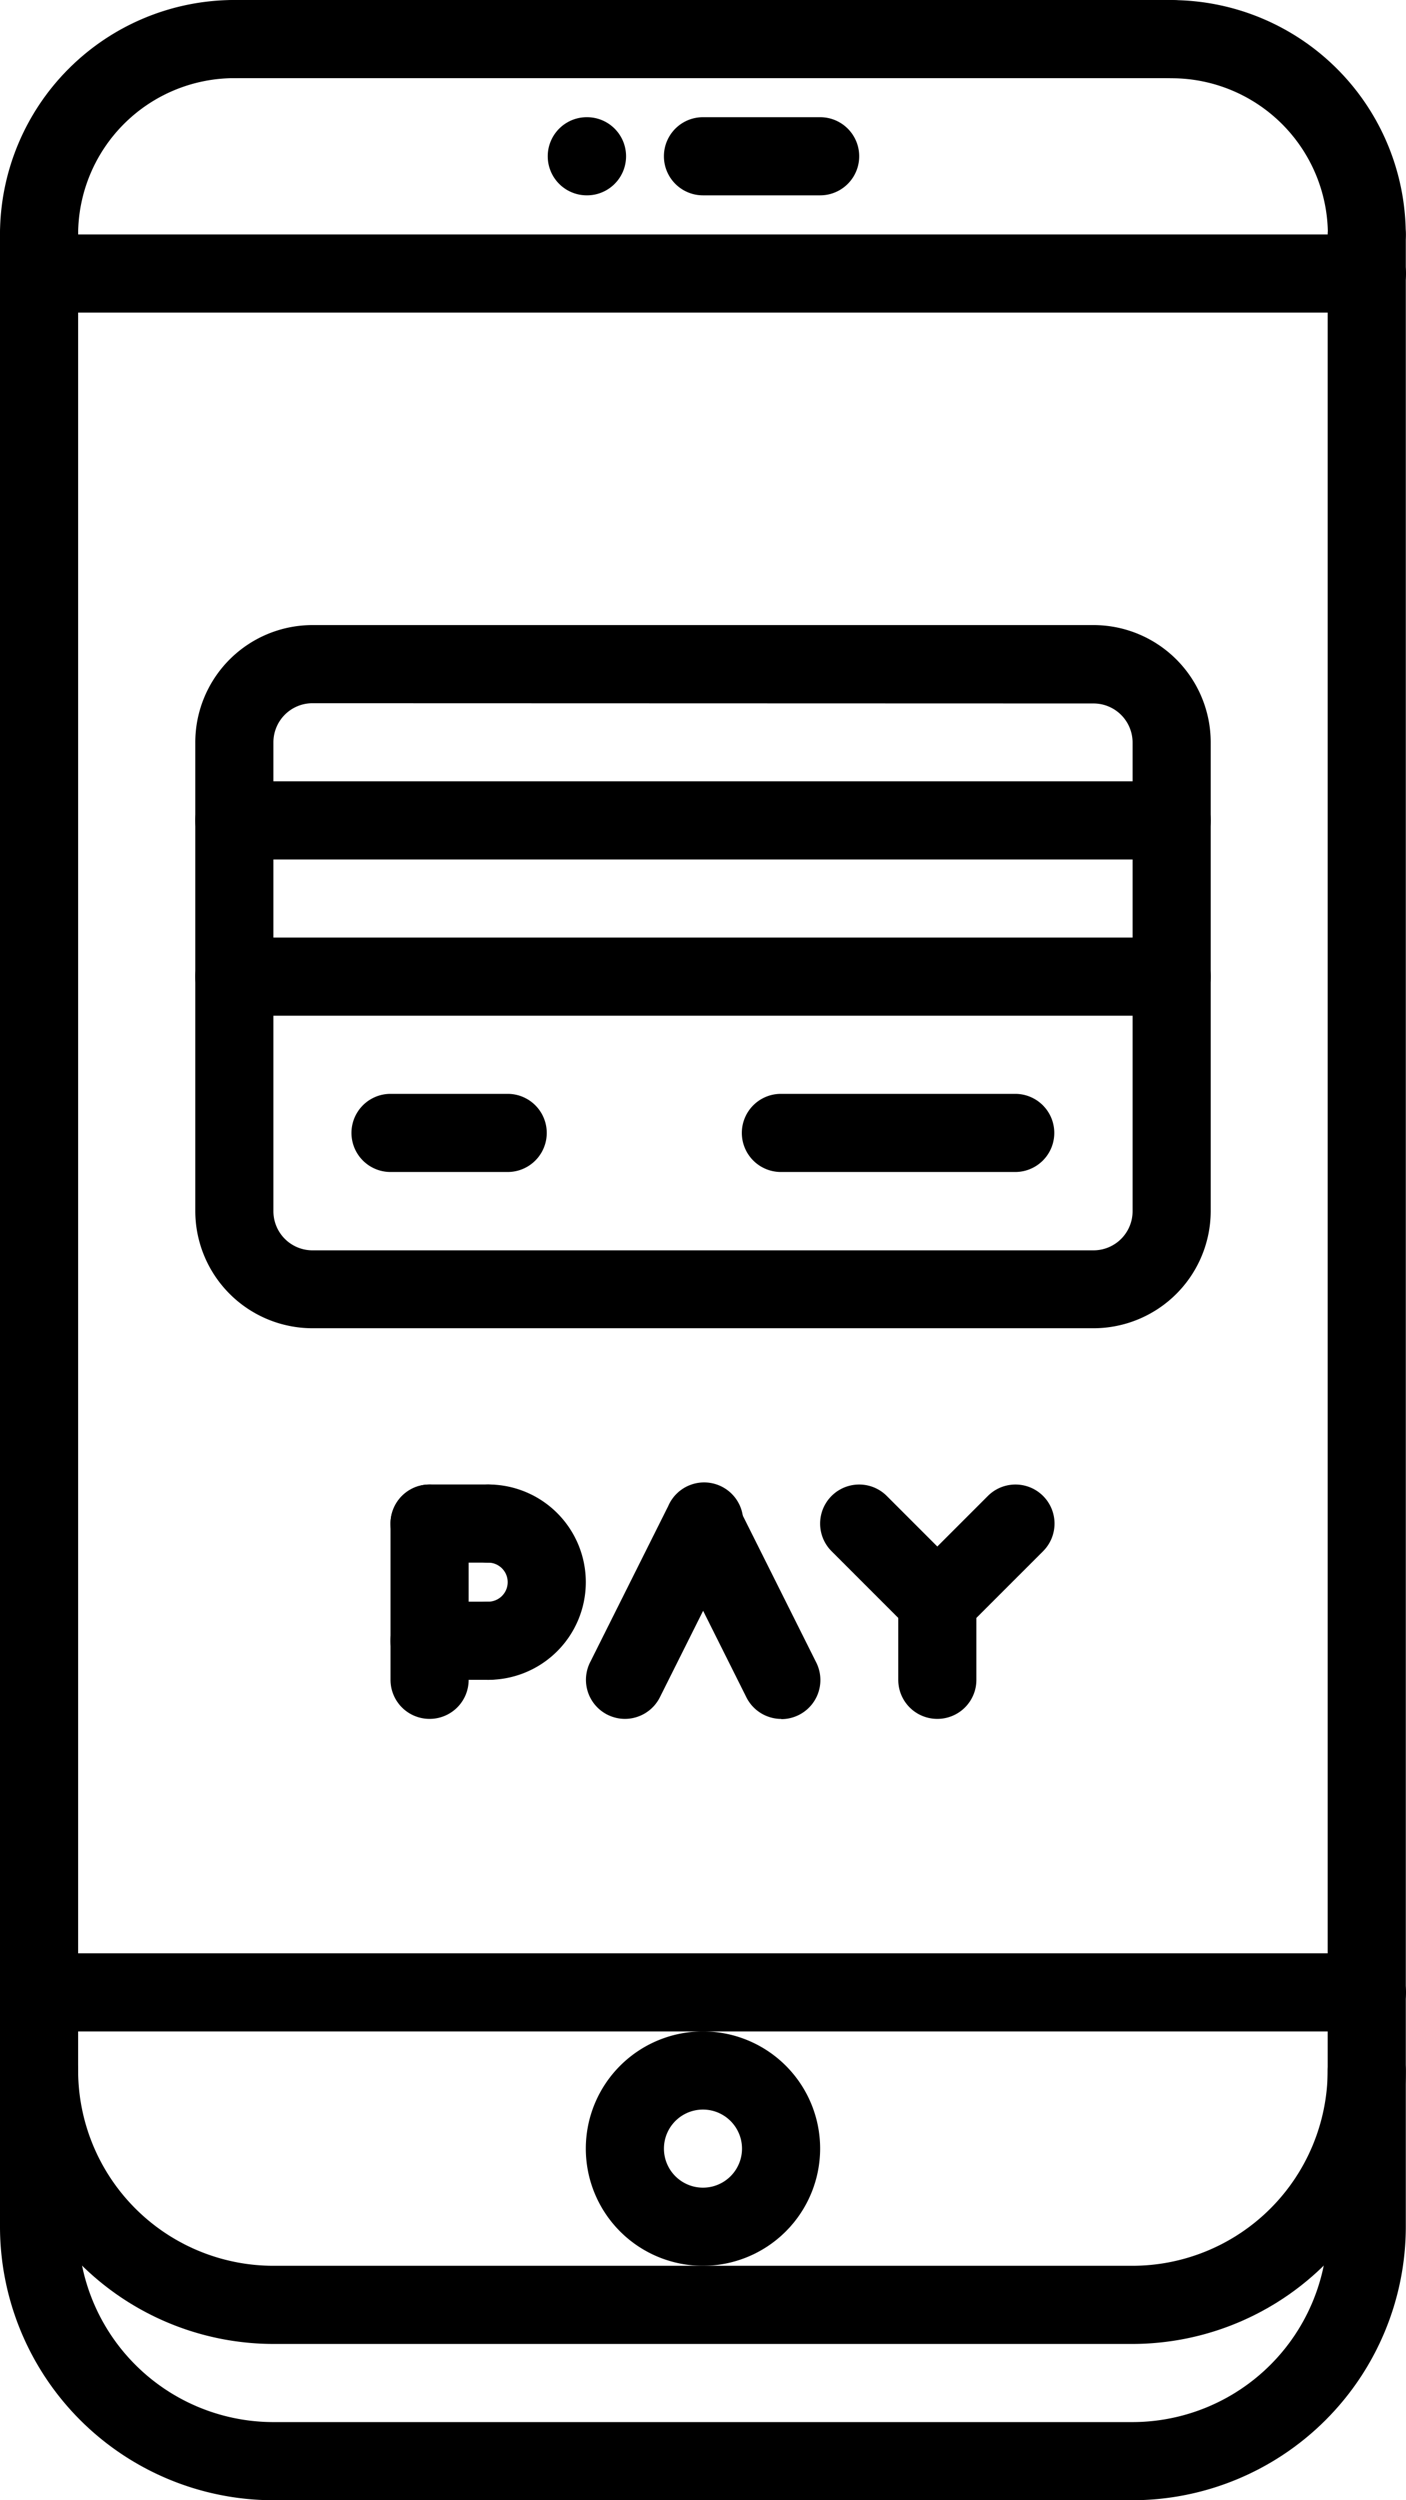
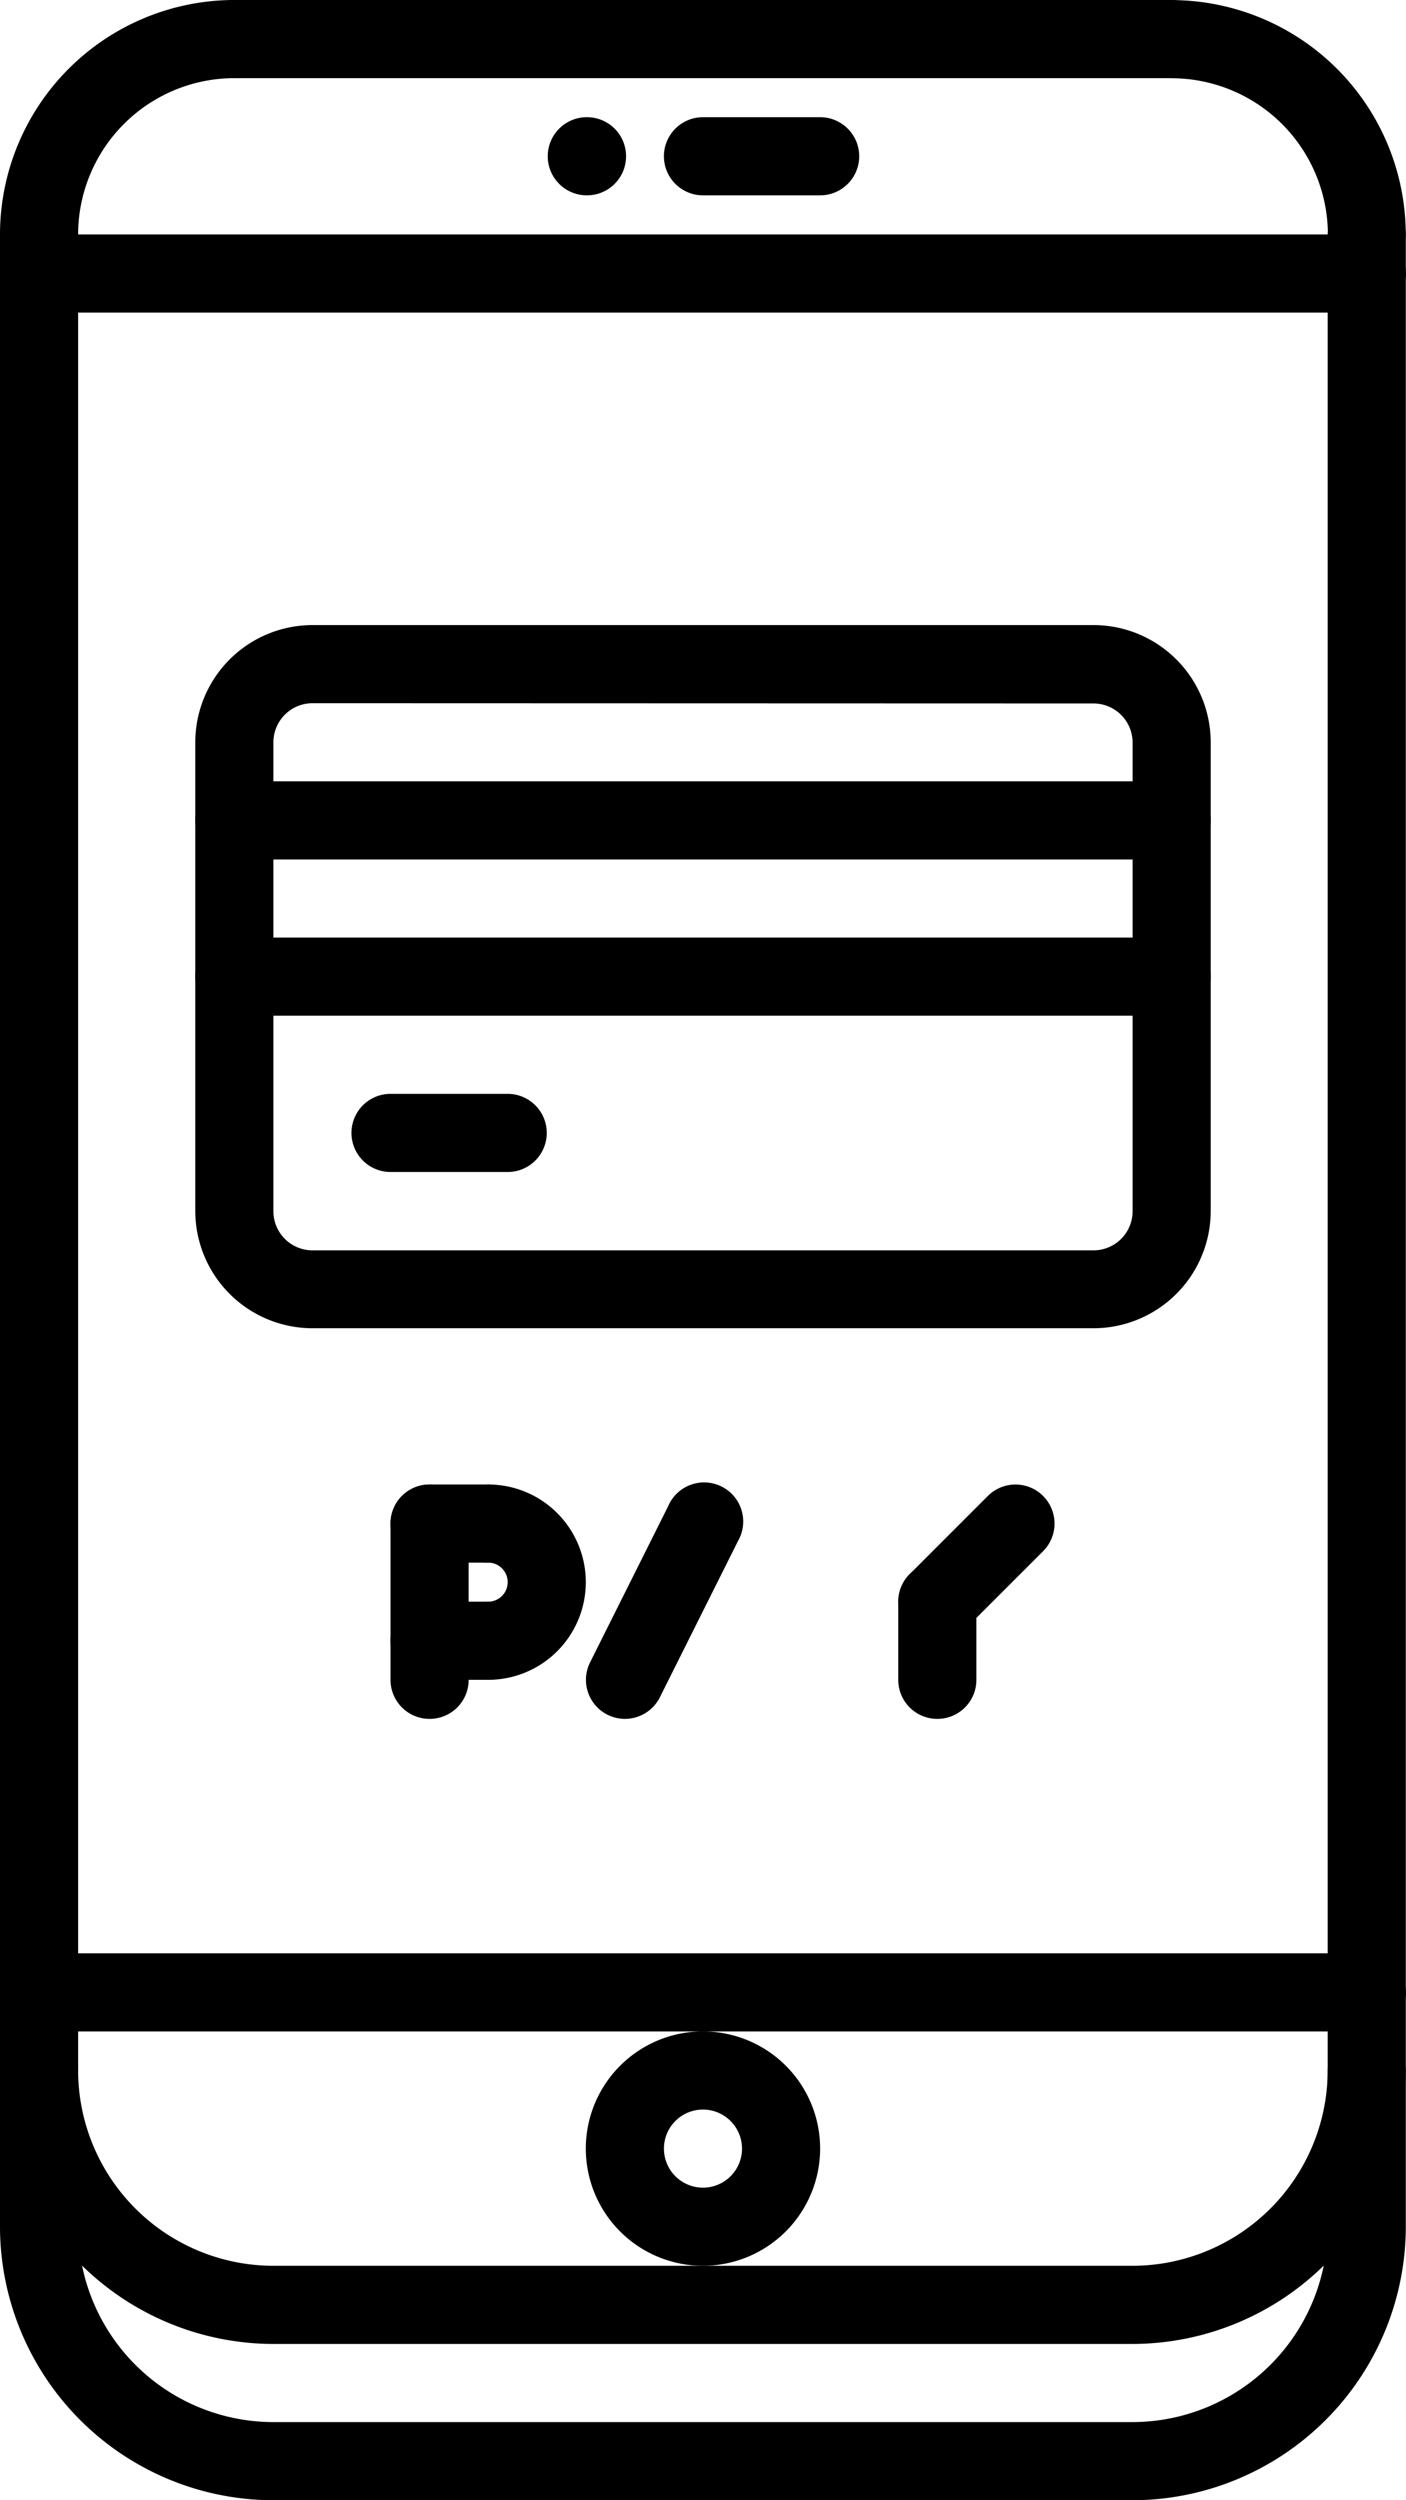
<svg xmlns="http://www.w3.org/2000/svg" id="payment-method" width="28.309" height="50.326" viewBox="0 0 28.309 50.326">
  <path id="Path_1337" data-name="Path 1337" d="M22.8,422.291H5.5a5.512,5.512,0,0,1-5.5-5.5.786.786,0,0,1,1.573,0A3.936,3.936,0,0,0,5.5,420.718H22.8a3.936,3.936,0,0,0,3.932-3.932.786.786,0,0,1,1.573,0A5.512,5.512,0,0,1,22.8,422.291Zm0,0" transform="translate(0 -375.11)" />
  <path id="Path_1338" data-name="Path 1338" d="M112.989,25.573A.786.786,0,0,1,112.981,24h.008a.786.786,0,0,1,0,1.573Zm0,0" transform="translate(-101.17 -21.641)" />
  <path id="Path_1339" data-name="Path 1339" d="M139.145,25.573h-2.359a.786.786,0,0,1,0-1.573h2.359a.786.786,0,0,1,0,1.573Zm0,0" transform="translate(-122.632 -21.641)" />
  <path id="Path_1340" data-name="Path 1340" d="M236.718,5.52a.785.785,0,0,1-.786-.786,3.149,3.149,0,0,0-3.145-3.145.786.786,0,0,1,0-1.573A4.723,4.723,0,0,1,237.5,4.734.785.785,0,0,1,236.718,5.52Zm0,0" transform="translate(-209.196 -0.014)" />
  <path id="Path_1341" data-name="Path 1341" d="M.786,5.5A.785.785,0,0,1,0,4.718,4.723,4.723,0,0,1,4.718,0a.786.786,0,1,1,0,1.573A3.149,3.149,0,0,0,1.573,4.718.785.785,0,0,1,.786,5.5Zm0,0" />
  <path id="Path_1342" data-name="Path 1342" d="M59.659,1.573H40.786a.786.786,0,1,1,0-1.573H59.659a.786.786,0,1,1,0,1.573Zm0,0" transform="translate(-36.068)" />
  <path id="Path_1343" data-name="Path 1343" d="M27.522,49.588H.786a.786.786,0,1,1,0-1.573H27.522a.786.786,0,1,1,0,1.573Zm0,0" transform="translate(0 -43.296)" />
  <path id="Path_1344" data-name="Path 1344" d="M22.8,86.395H5.5A5.512,5.512,0,0,1,0,80.89v-40.1a.786.786,0,1,1,1.573,0v40.1A3.936,3.936,0,0,0,5.5,84.822H22.8a3.936,3.936,0,0,0,3.932-3.932v-40.1a.786.786,0,0,1,1.573,0v40.1A5.512,5.512,0,0,1,22.8,86.395Zm0,0" transform="translate(0 -36.068)" />
  <path id="Path_1345" data-name="Path 1345" d="M27.522,401.573H.786a.786.786,0,1,1,0-1.573H27.522a.786.786,0,1,1,0,1.573Zm0,0" transform="translate(0 -360.682)" />
  <path id="Path_1346" data-name="Path 1346" d="M122.359,420.718a2.359,2.359,0,1,1,2.359-2.359A2.362,2.362,0,0,1,122.359,420.718Zm0-3.145a.786.786,0,1,0,.786.786A.787.787,0,0,0,122.359,417.573Zm0,0" transform="translate(-108.205 -375.11)" />
  <path id="Path_1347" data-name="Path 1347" d="M58.086,142.154H42.359A2.362,2.362,0,0,1,40,139.8v-9.436A2.362,2.362,0,0,1,42.359,128H58.086a2.362,2.362,0,0,1,2.359,2.359V139.8A2.362,2.362,0,0,1,58.086,142.154ZM42.359,129.573a.787.787,0,0,0-.786.786V139.8a.787.787,0,0,0,.786.786H58.086a.787.787,0,0,0,.786-.786v-9.436a.787.787,0,0,0-.786-.786Zm0,0" transform="translate(-36.068 -115.418)" />
  <path id="Path_1348" data-name="Path 1348" d="M59.659,161.573H40.786a.786.786,0,1,1,0-1.573H59.659a.786.786,0,1,1,0,1.573Zm0,0" transform="translate(-36.068 -144.273)" />
  <path id="Path_1349" data-name="Path 1349" d="M59.659,193.573H40.786a.786.786,0,1,1,0-1.573H59.659a.786.786,0,1,1,0,1.573Zm0,0" transform="translate(-36.068 -173.128)" />
  <path id="Path_1350" data-name="Path 1350" d="M75.145,225.573H72.786a.786.786,0,0,1,0-1.573h2.359a.786.786,0,1,1,0,1.573Zm0,0" transform="translate(-64.923 -201.982)" />
-   <path id="Path_1351" data-name="Path 1351" d="M157.5,225.573h-4.718a.786.786,0,0,1,0-1.573H157.5a.786.786,0,0,1,0,1.573Zm0,0" transform="translate(-137.059 -201.982)" />
  <path id="Path_1352" data-name="Path 1352" d="M80.786,308.718a.785.785,0,0,1-.786-.786v-3.145a.786.786,0,0,1,1.573,0v3.145A.785.785,0,0,1,80.786,308.718Zm0,0" transform="translate(-72.137 -274.119)" />
  <path id="Path_1353" data-name="Path 1353" d="M92.786,307.932a.786.786,0,0,1,0-1.573.393.393,0,1,0,0-.786.786.786,0,1,1,0-1.573,1.966,1.966,0,0,1,0,3.932Zm0,0" transform="translate(-82.957 -274.119)" />
  <path id="Path_1354" data-name="Path 1354" d="M81.966,305.573h-1.18a.786.786,0,1,1,0-1.573h1.18a.786.786,0,1,1,0,1.573Zm0,0" transform="translate(-72.137 -274.119)" />
  <path id="Path_1355" data-name="Path 1355" d="M81.966,329.573h-1.18a.786.786,0,1,1,0-1.573h1.18a.786.786,0,1,1,0,1.573Zm0,0" transform="translate(-72.137 -295.76)" />
  <path id="Path_1356" data-name="Path 1356" d="M120.786,308.722a.786.786,0,0,1-.7-1.138l1.573-3.145a.787.787,0,1,1,1.407.7l-1.573,3.145A.788.788,0,0,1,120.786,308.722Zm0,0" transform="translate(-108.205 -274.123)" />
-   <path id="Path_1357" data-name="Path 1357" d="M138.354,308.715a.787.787,0,0,1-.7-.435l-1.573-3.145a.787.787,0,0,1,1.407-.7l1.573,3.145a.787.787,0,0,1-.7,1.139Zm0,0" transform="translate(-122.626 -274.115)" />
-   <path id="Path_1358" data-name="Path 1358" d="M170.356,307.143a.785.785,0,0,1-.556-.23l-1.573-1.573a.786.786,0,1,1,1.112-1.112l1.573,1.573a.786.786,0,0,1-.556,1.342Zm0,0" transform="translate(-151.484 -274.116)" />
  <path id="Path_1359" data-name="Path 1359" d="M184.784,307.143a.786.786,0,0,1-.556-1.342l1.573-1.573a.786.786,0,1,1,1.112,1.112l-1.573,1.573A.785.785,0,0,1,184.784,307.143Zm0,0" transform="translate(-165.911 -274.116)" />
  <path id="Path_1360" data-name="Path 1360" d="M184.786,323.145a.785.785,0,0,1-.786-.786v-1.573a.786.786,0,1,1,1.573,0v1.573A.785.785,0,0,1,184.786,323.145Zm0,0" transform="translate(-165.914 -288.546)" />
</svg>